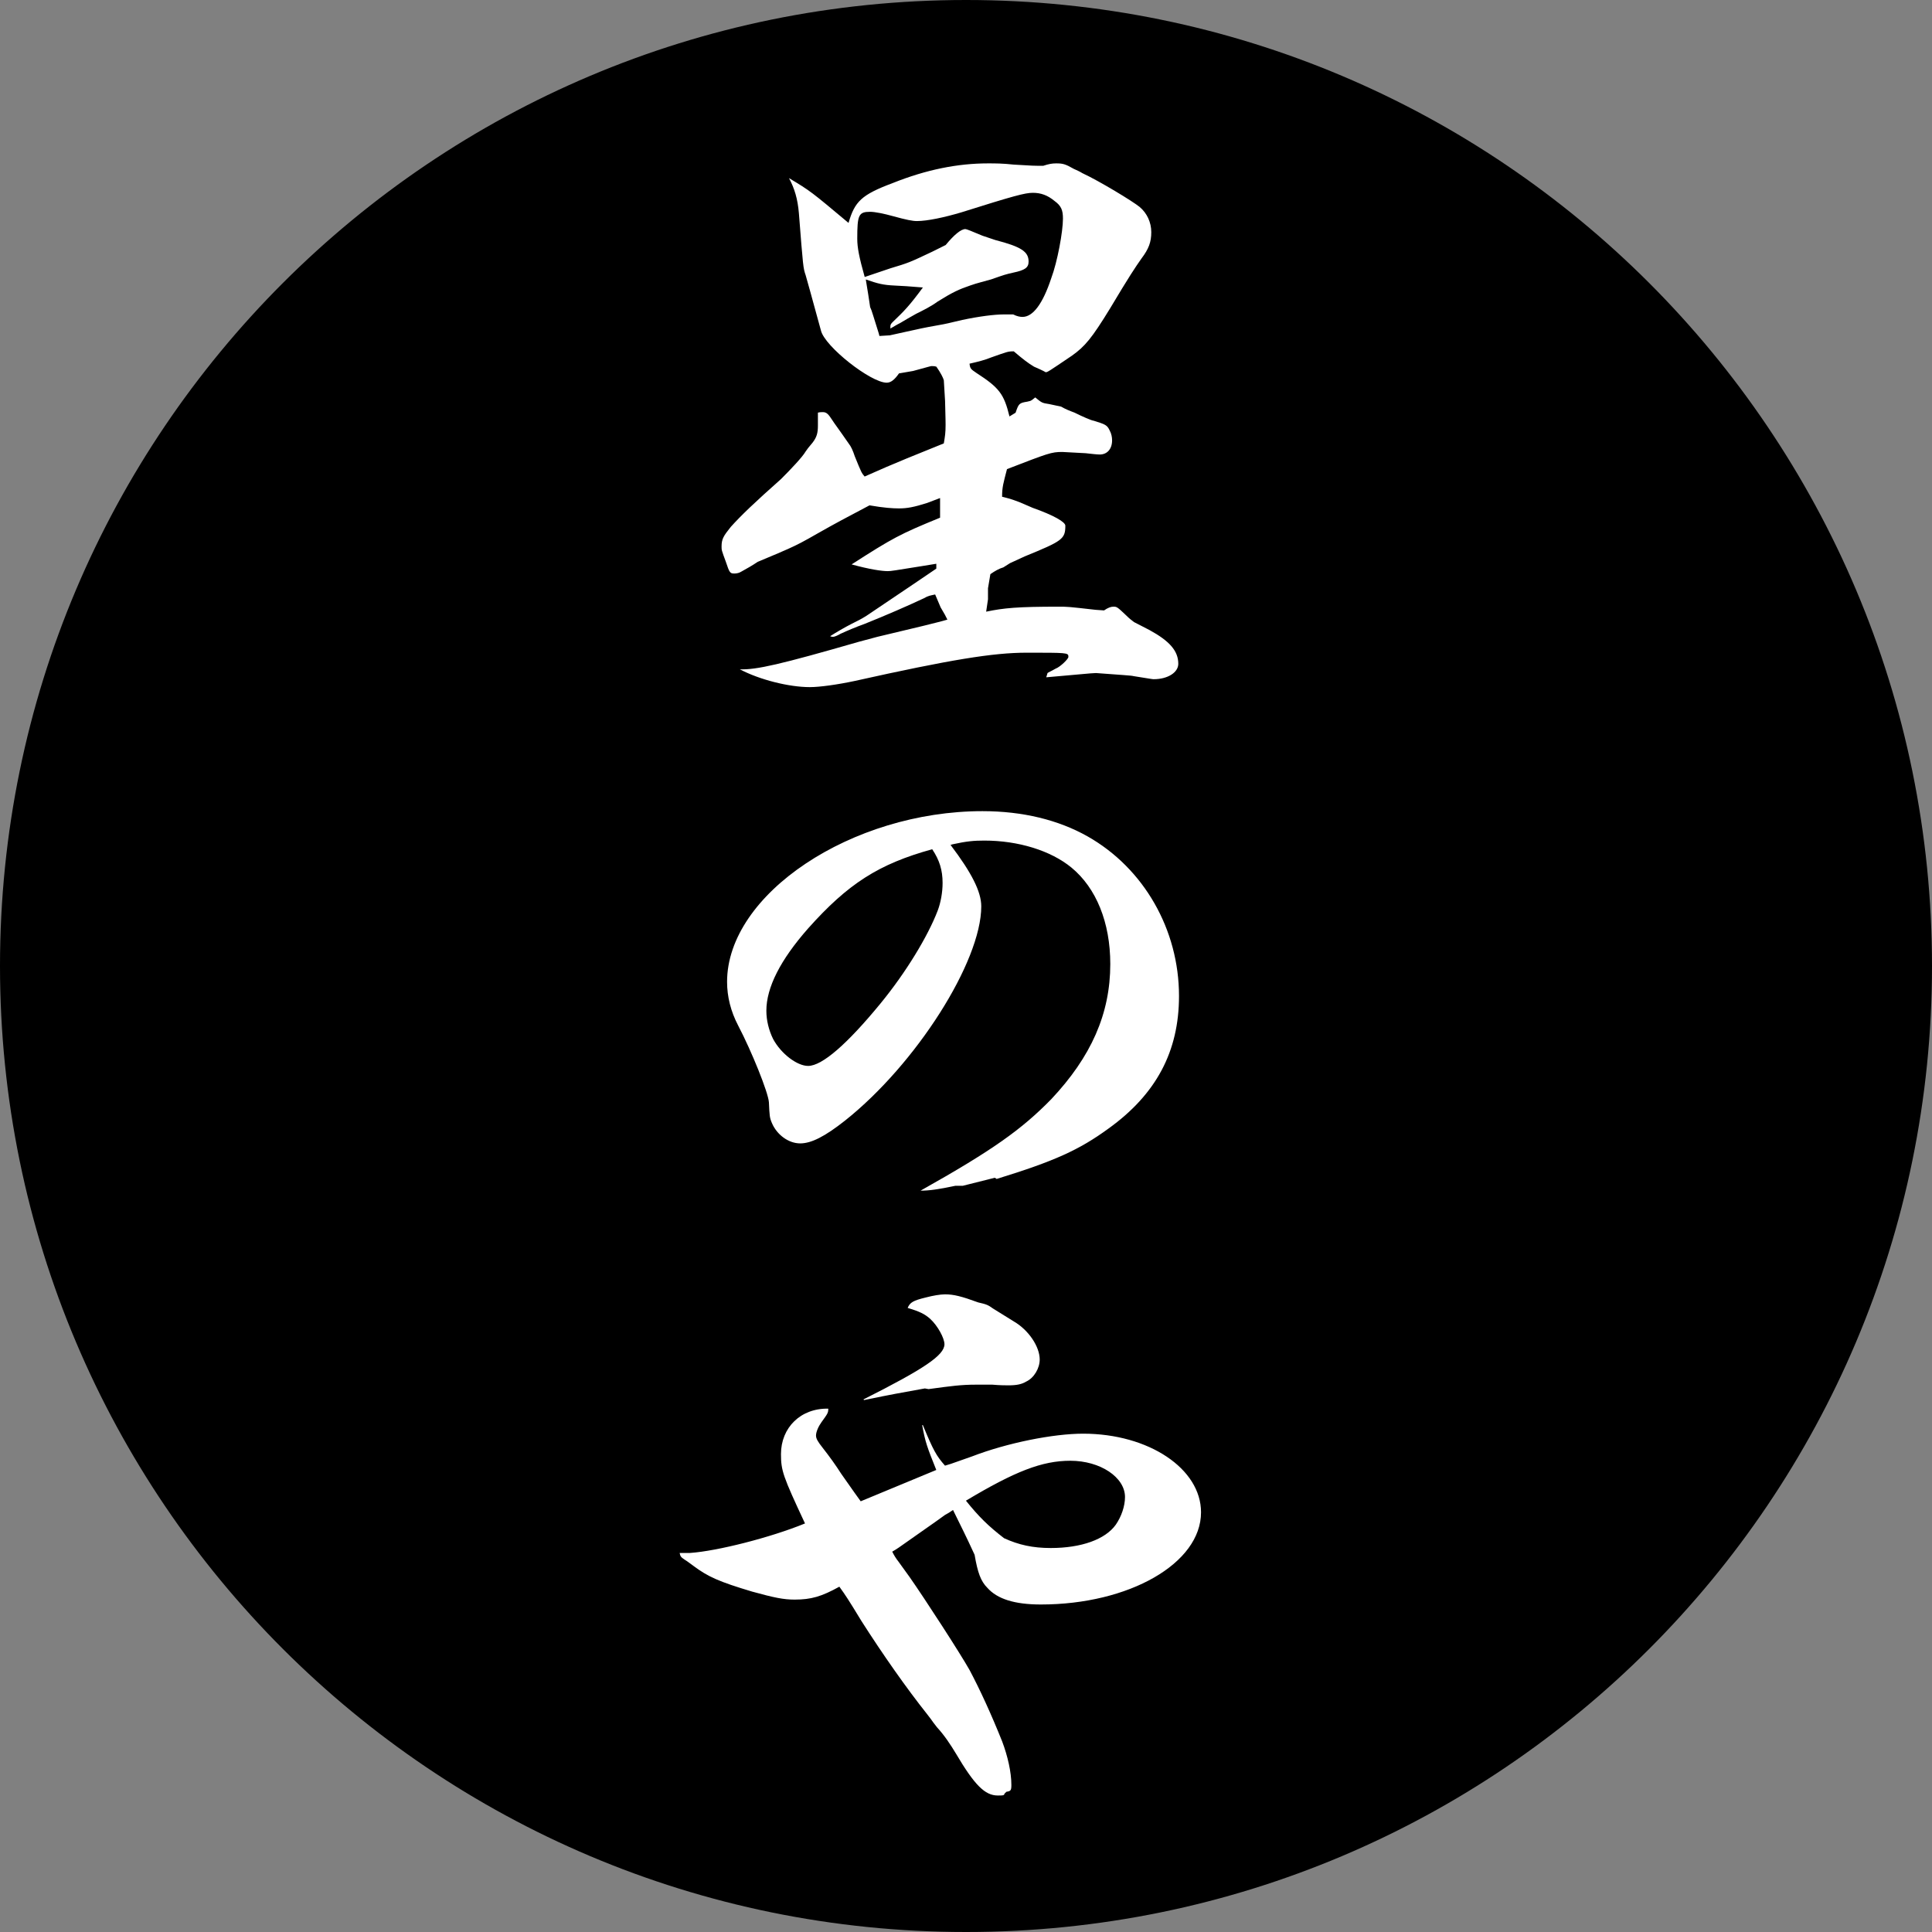
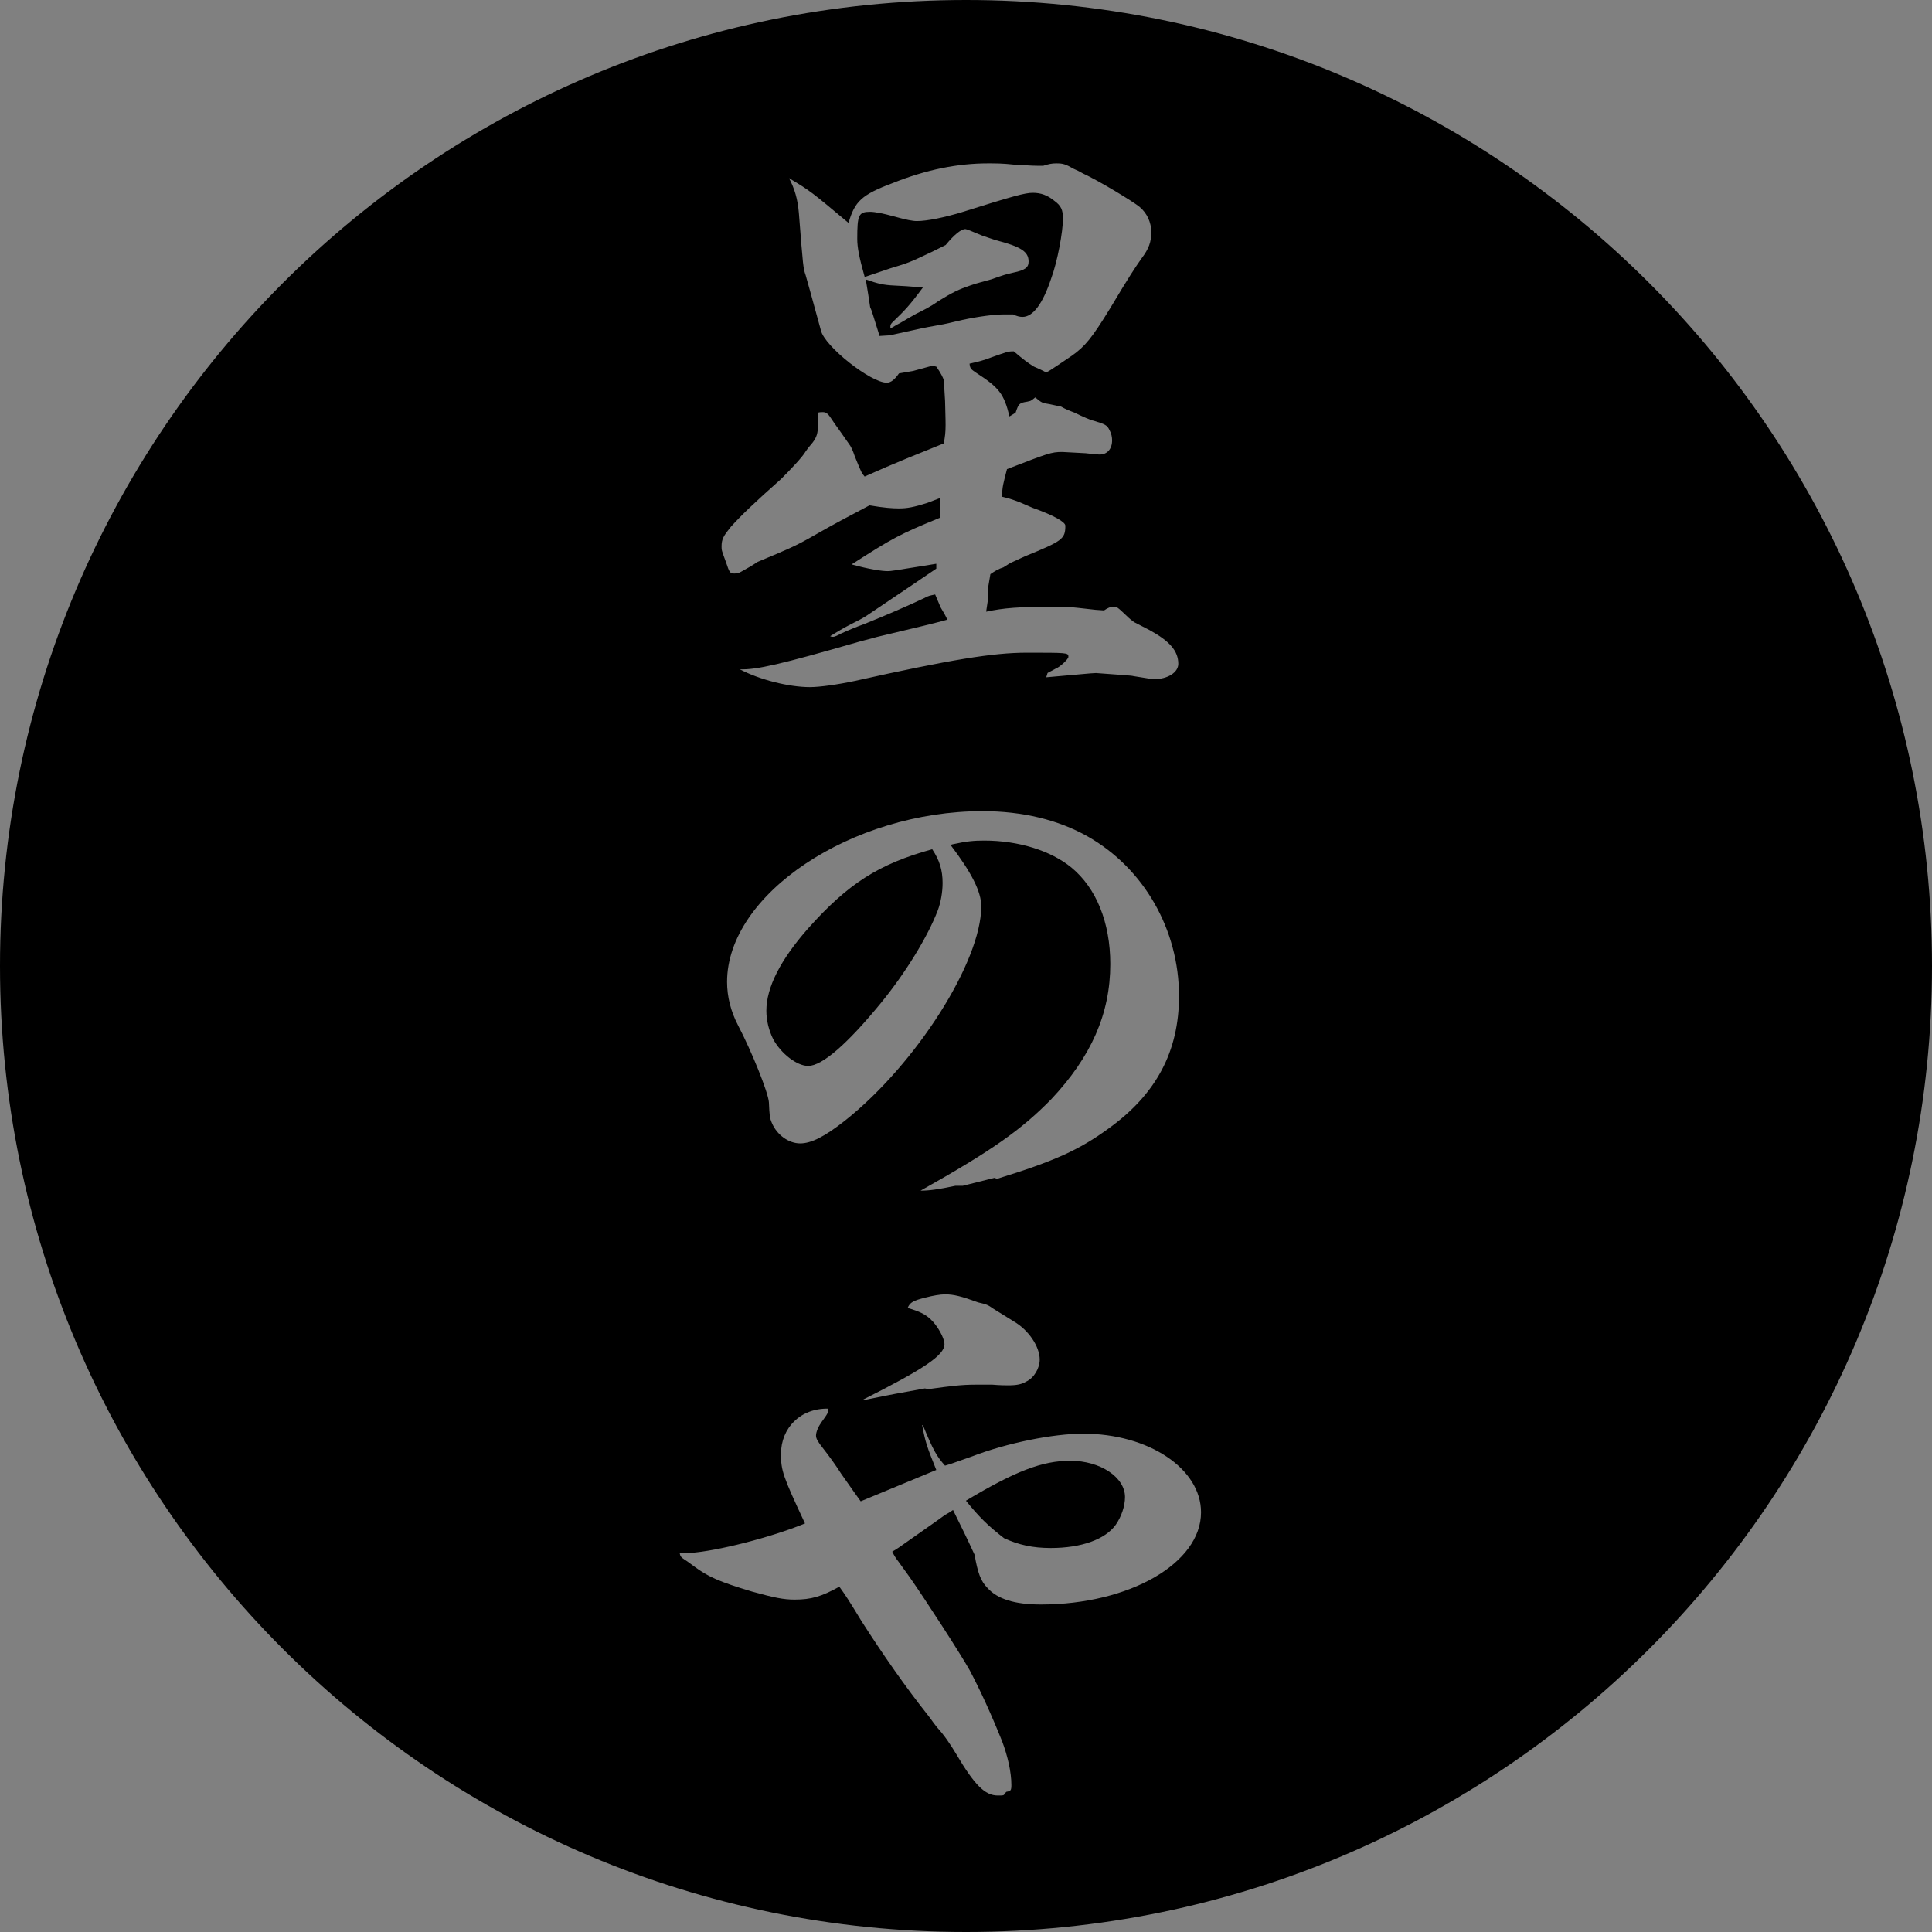
<svg xmlns="http://www.w3.org/2000/svg" width="60" height="60" viewBox="0 0 60 60" fill="none">
  <rect x="0" y="0" width="60" height="60" fill="#808080" stroke="none" />
-   <circle cx="26" cy="26" r="26" transform="matrix(1 0 0 -1 4 56)" fill="white" />
  <path d="M30.002 0C46.574 0 60 13.431 60 29.999C60 46.562 46.574 60 30.002 60C13.433 60 0 46.564 0 29.999C1.34027e-05 13.431 13.433 0 30.002 0ZM25.723 43.747C24.864 43.729 24.254 44.338 24.254 45.158C24.254 45.672 24.314 45.844 25 47.312C23.931 47.75 22.274 48.17 21.434 48.228H21.107C21.129 48.339 21.149 48.36 21.263 48.437C21.358 48.495 21.451 48.57 21.531 48.627C21.986 48.968 22.33 49.121 23.36 49.429C24.046 49.618 24.334 49.677 24.677 49.677C25.191 49.677 25.515 49.582 26.067 49.276C26.258 49.542 26.336 49.656 26.754 50.344C27.422 51.39 28.148 52.424 28.797 53.241C29.006 53.509 28.891 53.377 29.1 53.643C29.327 53.889 29.518 54.178 29.69 54.463C30.264 55.435 30.588 55.761 30.986 55.761C31.161 55.761 31.18 55.761 31.198 55.701L31.256 55.645C31.389 55.625 31.409 55.604 31.409 55.434C31.409 55.035 31.295 54.538 31.123 54.081C30.78 53.226 30.437 52.479 30.114 51.87C29.848 51.392 28.739 49.676 28.244 48.97L27.901 48.495C27.825 48.398 27.766 48.304 27.709 48.188C27.841 48.114 27.977 48.018 28.109 47.923C28.511 47.635 28.931 47.352 29.351 47.046C29.426 47.009 29.52 46.949 29.597 46.894C29.904 47.524 29.96 47.618 30.267 48.285C30.362 48.837 30.457 49.106 30.665 49.313C30.97 49.656 31.505 49.829 32.324 49.829C35.07 49.829 37.3 48.55 37.299 46.966C37.299 45.614 35.679 44.525 33.639 44.524C32.705 44.524 31.272 44.812 30.188 45.23L29.537 45.459L29.348 45.517C29.078 45.211 28.983 45.038 28.66 44.258H28.639C28.736 44.792 28.794 44.944 29.077 45.651L26.73 46.624L26.523 46.336L26.123 45.767C25.952 45.499 25.76 45.232 25.551 44.966C25.398 44.773 25.342 44.677 25.342 44.582C25.342 44.468 25.417 44.298 25.514 44.164C25.704 43.9 25.723 43.879 25.723 43.747ZM33.24 45.365C34.174 45.365 34.937 45.88 34.938 46.49C34.938 46.776 34.825 47.101 34.652 47.351C34.326 47.807 33.584 48.075 32.631 48.075C32.079 48.075 31.639 47.98 31.182 47.77C30.686 47.387 30.398 47.102 29.998 46.605C31.524 45.692 32.362 45.365 33.24 45.365ZM29.35 40.197C29.197 40.197 28.968 40.238 28.757 40.293C28.357 40.39 28.261 40.447 28.188 40.619C28.566 40.731 28.72 40.809 28.891 40.961C29.12 41.172 29.329 41.554 29.331 41.745C29.331 42.088 28.703 42.509 26.814 43.461L26.835 43.48C27.75 43.291 27.883 43.272 28.722 43.119L28.837 43.14C29.541 43.044 29.849 43.002 30.305 43.002H30.818C31.049 43.022 31.22 43.023 31.315 43.023C31.582 43.023 31.734 42.987 31.866 42.908C32.117 42.793 32.289 42.488 32.289 42.221C32.289 41.821 31.946 41.307 31.486 41.039C31.143 40.828 30.932 40.696 30.837 40.636C30.685 40.525 30.628 40.504 30.38 40.448C29.863 40.258 29.616 40.197 29.35 40.197ZM30.513 25.191C26.45 25.191 22.58 27.765 22.58 30.493C22.58 30.951 22.694 31.408 22.923 31.847C23.343 32.648 23.857 33.924 23.879 34.23C23.899 34.648 23.899 34.706 23.973 34.878C24.127 35.242 24.489 35.509 24.851 35.509C25.194 35.509 25.614 35.298 26.243 34.801C28.452 33.047 30.474 29.864 30.474 28.148C30.474 27.688 30.17 27.097 29.52 26.24L29.58 26.221C30.018 26.125 30.246 26.105 30.569 26.105C31.62 26.105 32.631 26.413 33.278 26.946C34.041 27.576 34.481 28.642 34.481 29.94C34.481 31.483 33.886 32.82 32.648 34.136C31.734 35.07 30.837 35.716 28.588 36.977C28.855 36.977 29.142 36.938 29.674 36.825H29.903L30.895 36.576L30.952 36.613C32.743 36.061 33.508 35.716 34.423 35.05C35.909 33.982 36.615 32.65 36.615 30.932C36.615 28.873 35.527 26.965 33.773 25.973C32.86 25.459 31.754 25.192 30.513 25.191ZM28.951 26.374C29.179 26.717 29.273 27.023 29.273 27.422C29.273 27.708 29.216 28.031 29.121 28.28C28.815 29.08 28.131 30.205 27.348 31.16C26.317 32.417 25.535 33.103 25.097 33.103C24.754 33.103 24.255 32.725 24.009 32.266C23.878 31.998 23.8 31.693 23.8 31.389C23.8 30.666 24.238 29.807 25.097 28.833C26.338 27.442 27.291 26.831 28.951 26.374ZM32.8 5.074C32.664 5.074 32.569 5.094 32.398 5.149C32.112 5.149 32.075 5.149 31.483 5.112C31.14 5.074 30.909 5.074 30.683 5.074C29.747 5.074 28.775 5.265 27.727 5.684C26.754 6.048 26.545 6.256 26.352 6.923C25.191 5.951 25.171 5.932 24.503 5.532C24.677 5.857 24.773 6.18 24.81 6.618C24.943 8.315 24.943 8.317 25.02 8.546C25.227 9.271 25.381 9.862 25.495 10.264C25.613 10.761 27.043 11.885 27.537 11.885C27.671 11.885 27.785 11.788 27.919 11.596L28.356 11.521C28.909 11.37 28.91 11.369 28.93 11.369C28.968 11.369 29.025 11.369 29.08 11.388C29.215 11.58 29.29 11.732 29.311 11.808C29.311 11.845 29.328 12.093 29.35 12.454C29.366 13.083 29.366 13.083 29.366 13.197C29.366 13.445 29.349 13.542 29.311 13.77C28.606 14.056 27.785 14.379 26.852 14.799C26.756 14.685 26.755 14.685 26.546 14.171C26.489 13.999 26.432 13.865 26.354 13.77C26.051 13.33 25.879 13.104 25.858 13.063C25.725 12.856 25.668 12.799 25.554 12.799C25.515 12.799 25.46 12.799 25.401 12.815V13.217C25.401 13.446 25.365 13.581 25.23 13.753C25.117 13.884 25.06 13.959 25.021 14.019C24.926 14.188 24.544 14.59 24.257 14.876C23.42 15.619 23.021 16.002 22.695 16.363C22.466 16.649 22.409 16.743 22.409 16.973C22.409 17.088 22.41 17.088 22.542 17.448C22.656 17.793 22.674 17.811 22.808 17.811C22.883 17.811 22.959 17.792 23.019 17.754C23.189 17.66 23.36 17.565 23.532 17.448L24.161 17.184C24.37 17.09 24.254 17.145 24.466 17.051C24.772 16.915 24.98 16.803 25.382 16.572C25.915 16.268 26.277 16.077 27.003 15.694C27.46 15.773 27.728 15.789 27.917 15.789C28.166 15.789 28.374 15.753 28.795 15.619L29.195 15.467V16.077C27.935 16.593 27.727 16.707 26.447 17.528C27.001 17.681 27.383 17.737 27.572 17.737C27.671 17.737 27.783 17.717 28.605 17.585L29.078 17.508V17.659C28.775 17.87 28.201 18.25 26.904 19.127C26.754 19.222 26.601 19.299 26.447 19.374C26.22 19.491 25.99 19.625 25.781 19.757C25.82 19.777 25.855 19.777 25.875 19.777C25.913 19.777 26.009 19.739 26.105 19.682C26.314 19.586 26.58 19.473 26.85 19.376C27.554 19.093 28.165 18.826 28.698 18.577C28.831 18.5 28.87 18.5 29.042 18.462L29.212 18.862L29.346 19.093L29.422 19.243C29.231 19.3 28.983 19.358 28.679 19.435L27.248 19.777L26.676 19.93C24.236 20.634 23.49 20.805 22.977 20.786C23.586 21.109 24.502 21.339 25.149 21.339C25.457 21.339 26.008 21.262 26.543 21.148C29.535 20.481 30.853 20.27 31.882 20.27C33.121 20.27 33.179 20.27 33.179 20.387V20.406C33.179 20.462 32.931 20.711 32.78 20.767C32.645 20.845 32.552 20.882 32.532 20.902L32.492 21.034C33.388 20.959 33.904 20.902 34.038 20.902C34.761 20.958 35.143 20.977 35.201 20.997C35.791 21.092 35.792 21.093 35.829 21.093C36.269 21.093 36.592 20.882 36.593 20.616C36.593 20.216 36.325 19.909 35.697 19.566L35.219 19.32C35.143 19.263 35.066 19.203 34.992 19.128C34.688 18.84 34.687 18.841 34.57 18.841C34.495 18.841 34.398 18.88 34.288 18.957L34.02 18.938C33.163 18.841 33.163 18.841 32.875 18.841C31.597 18.841 31.178 18.881 30.626 18.996L30.683 18.612V18.27L30.757 17.831C30.892 17.736 31.026 17.659 31.16 17.62L31.369 17.488L31.829 17.277C32.99 16.802 33.085 16.743 33.085 16.325C33.085 16.211 32.723 16.002 32.075 15.773L31.676 15.601C31.37 15.485 31.35 15.485 31.121 15.427C31.121 15.122 31.16 15.009 31.273 14.569C32.552 14.076 32.647 14.036 32.991 14.036L33.716 14.075C33.906 14.095 34.059 14.115 34.154 14.115C34.385 14.115 34.537 13.943 34.537 13.676C34.537 13.58 34.516 13.466 34.462 13.369C34.383 13.197 34.324 13.178 33.963 13.065C33.906 13.064 33.603 12.931 33.371 12.815C33.219 12.758 33.085 12.705 32.954 12.628L32.589 12.55C32.36 12.514 32.359 12.514 32.15 12.342L32.056 12.417C31.999 12.454 31.998 12.454 31.903 12.474C31.654 12.514 31.635 12.533 31.54 12.817L31.35 12.933C31.179 12.228 31.026 12.037 30.32 11.58C30.148 11.463 30.127 11.446 30.11 11.294C30.377 11.234 30.605 11.175 30.777 11.102C31.272 10.929 31.293 10.911 31.483 10.911C31.771 11.156 31.922 11.273 32.112 11.387C32.417 11.519 32.473 11.559 32.473 11.559C32.532 11.559 32.534 11.557 33.294 11.043C33.695 10.757 33.905 10.508 34.478 9.572C35.068 8.583 35.26 8.297 35.449 8.029C35.678 7.726 35.754 7.515 35.754 7.209C35.754 6.905 35.621 6.619 35.393 6.427C35.185 6.256 34.153 5.628 33.617 5.379C33.523 5.322 33.431 5.281 33.351 5.246C33.085 5.094 33.007 5.074 32.8 5.074ZM32.078 5.988C32.326 5.988 32.536 6.065 32.744 6.237C32.956 6.39 33.011 6.522 33.011 6.789C33.011 7.192 32.84 8.126 32.648 8.639C32.383 9.44 32.078 9.842 31.754 9.842C31.677 9.842 31.581 9.823 31.466 9.765H31.163C30.895 9.765 30.416 9.823 29.886 9.936C29.694 9.976 29.505 10.031 29.294 10.071C28.971 10.128 28.665 10.184 28.417 10.242L28.15 10.3L27.634 10.414L27.311 10.434L27.291 10.355C27.12 9.823 27.08 9.651 27.023 9.537L26.965 9.154L26.888 8.679C27.271 8.811 27.423 8.851 27.784 8.868L28.148 8.888L28.661 8.928C28.241 9.497 28.089 9.651 27.73 9.995C27.671 10.05 27.652 10.089 27.652 10.128V10.203C27.748 10.148 27.842 10.088 27.957 10.031C28.109 9.936 28.282 9.842 28.452 9.745C28.681 9.631 28.911 9.518 29.12 9.365C29.58 9.078 29.788 8.982 30.131 8.866C30.343 8.789 30.59 8.734 30.78 8.677C31.22 8.523 31.22 8.524 31.466 8.467C31.83 8.391 31.944 8.312 31.944 8.123C31.944 7.815 31.715 7.663 30.912 7.455L30.513 7.321C30.154 7.171 30.02 7.115 29.98 7.114C29.848 7.114 29.635 7.285 29.369 7.609L28.951 7.817C28.264 8.142 28.226 8.161 27.654 8.332L26.854 8.602C26.681 7.989 26.623 7.685 26.623 7.417C26.623 6.676 26.663 6.578 27.024 6.578C27.177 6.578 27.465 6.638 27.732 6.713C28.151 6.828 28.34 6.865 28.474 6.865C28.8 6.865 29.329 6.751 29.848 6.597C31.485 6.082 31.831 5.988 32.078 5.988Z" fill="black" />
</svg>